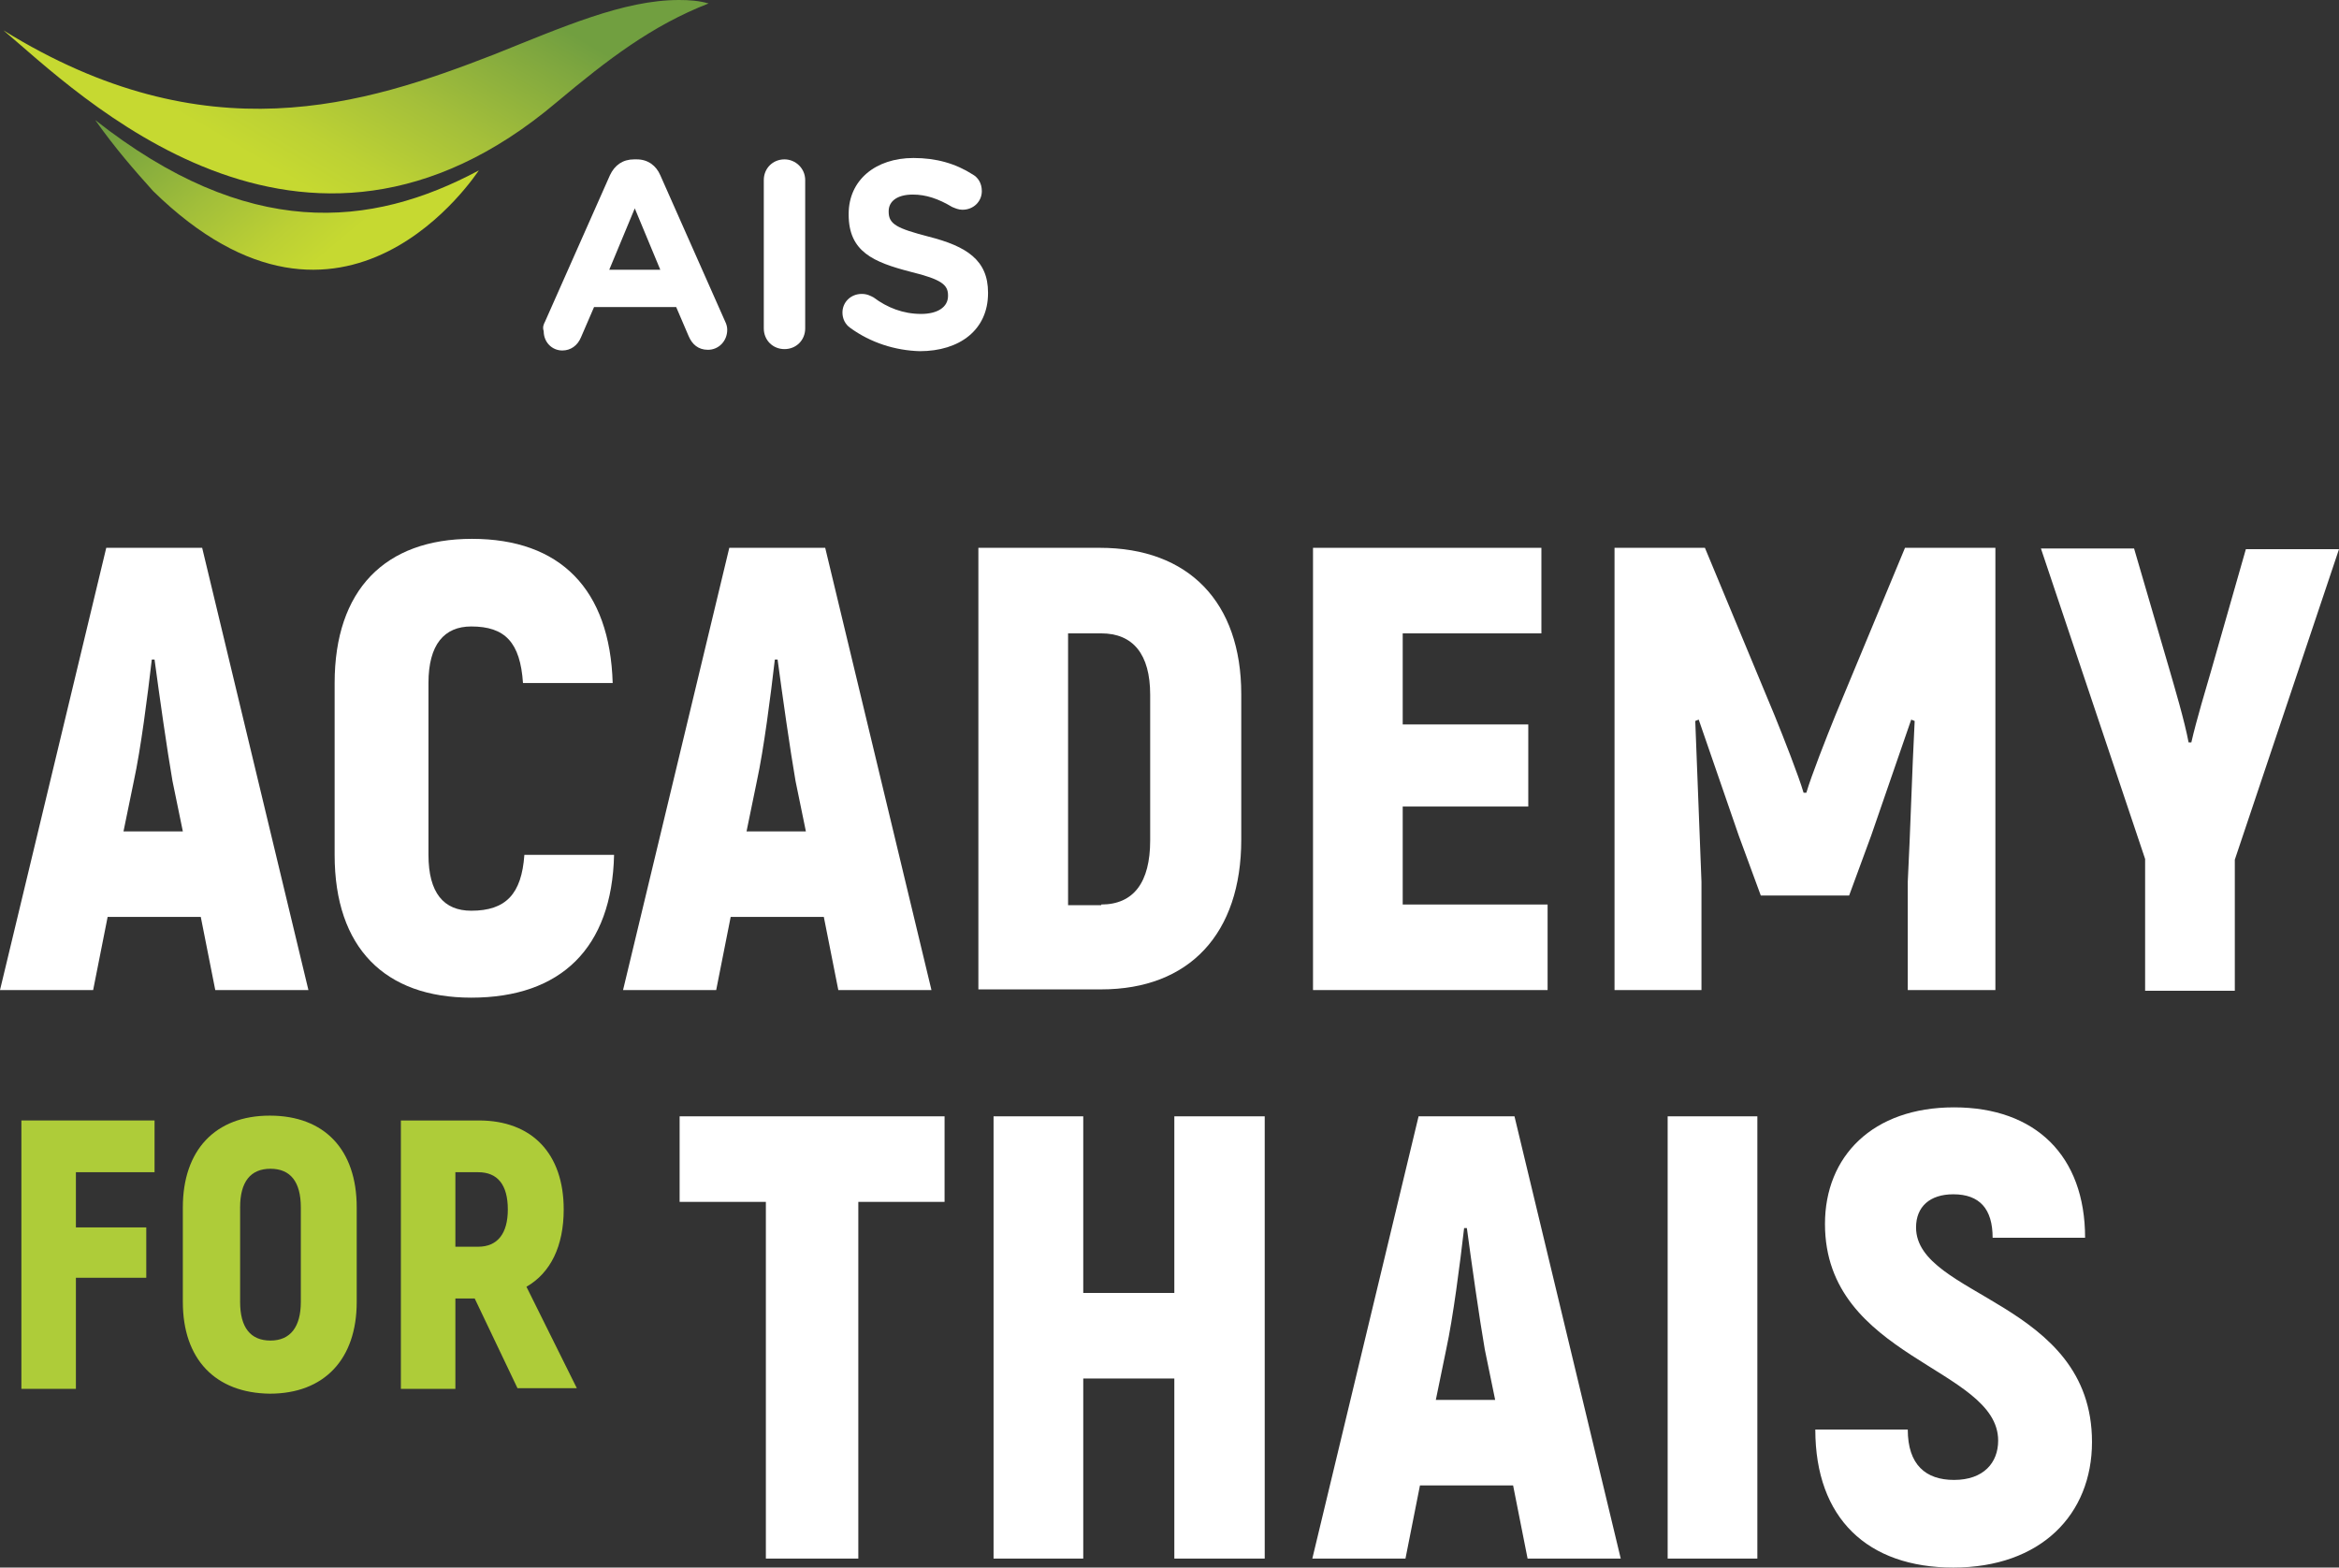
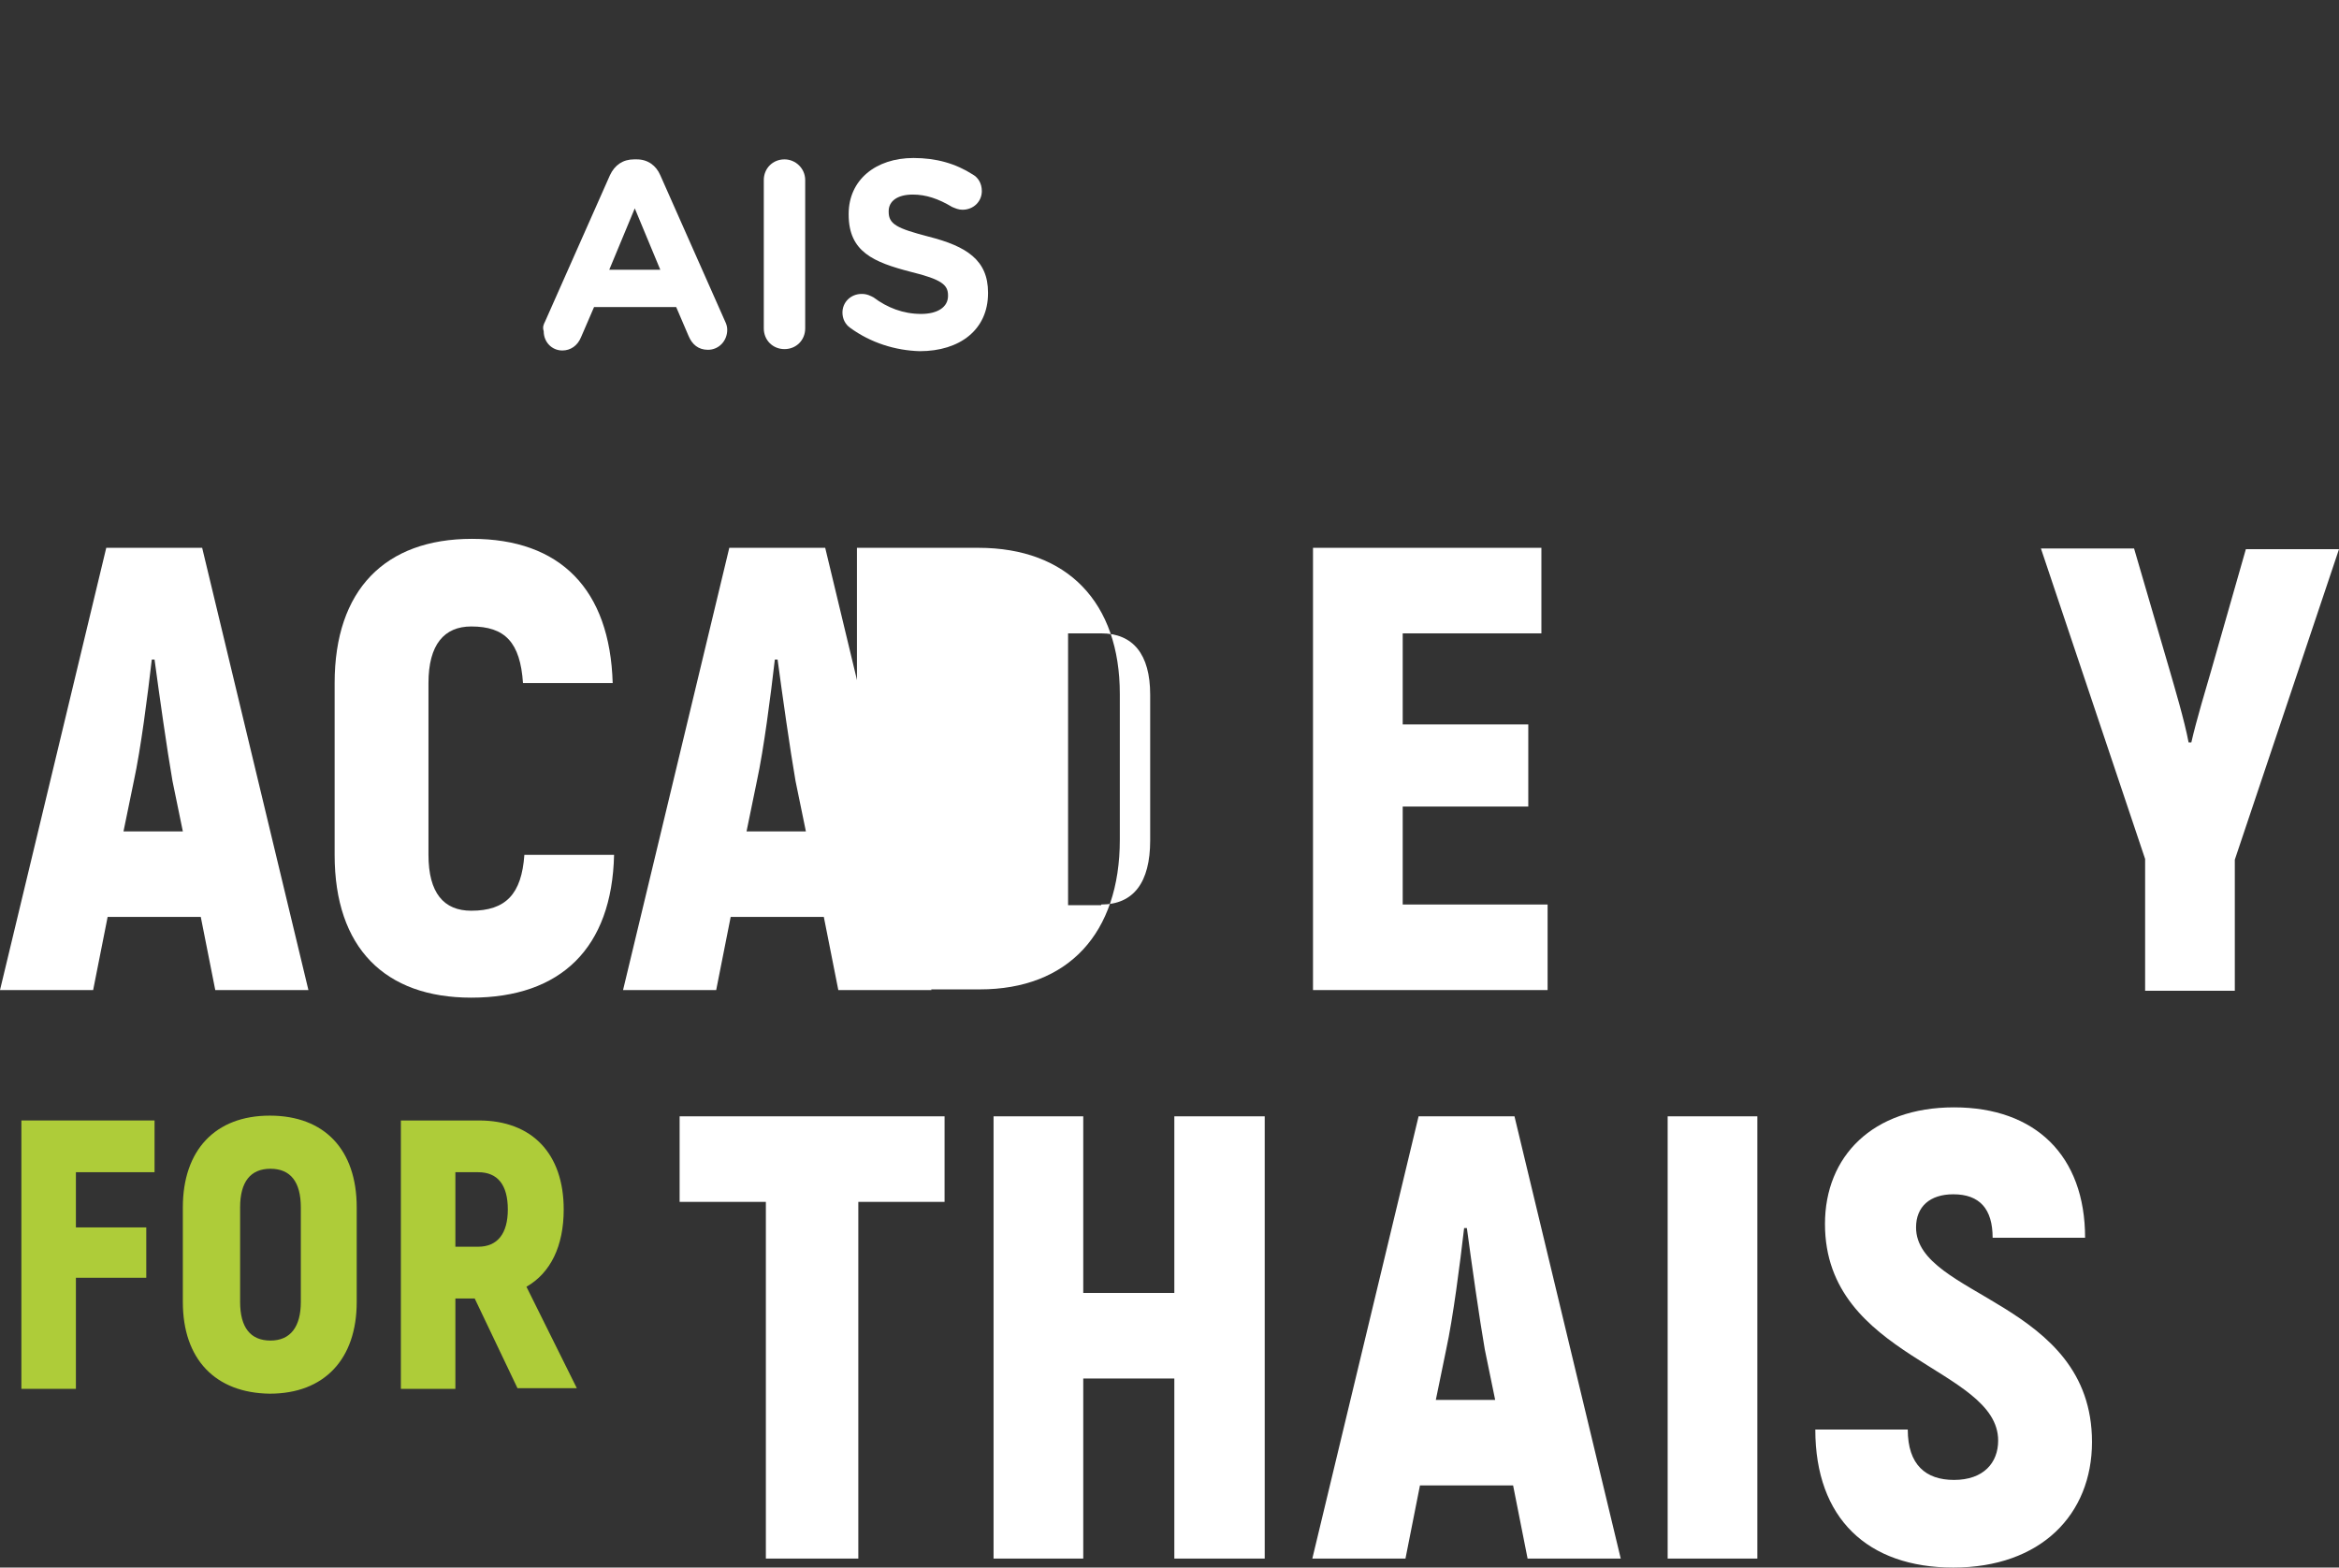
<svg xmlns="http://www.w3.org/2000/svg" xmlns:xlink="http://www.w3.org/1999/xlink" version="1.1" id="Layer_1" x="0px" y="0px" width="339px" height="227.2px" viewBox="0 0 339 227.2" style="enable-background:new 0 0 339 227.2;" xml:space="preserve">
  <rect x="0" y="0" width="339" height="227.2" fill="#333333" stroke="none" />
  <style type="text/css">
	.st0{fill:#FFFFFF;}
	.st1{clip-path:url(#SVGID_2_);fill:url(#SVGID_3_);}
	.st2{clip-path:url(#SVGID_5_);fill:url(#SVGID_6_);}
	.st3{fill:#AECC39;}
</style>
  <g>
    <g>
      <path class="st0" d="M79,46.6l9.4-21.2c0.7-1.5,1.9-2.3,3.5-2.3l0.4,0c1.6,0,2.8,0.9,3.4,2.3l9.4,21.2c0.2,0.4,0.3,0.8,0.3,1.2    c0,1.6-1.2,2.9-2.8,2.9c-1.4,0-2.3-0.8-2.8-2l-1.8-4.2l-11.9,0l-1.9,4.4c-0.5,1.2-1.5,1.9-2.7,1.9c-1.5,0-2.7-1.2-2.7-2.8    C78.6,47.4,78.8,47,79,46.6 M95.7,39.1l-3.7-8.9l-3.7,8.9L95.7,39.1z" />
      <path class="st0" d="M123.2,47.5c-0.7-0.5-1.1-1.3-1.1-2.2c0-1.5,1.2-2.7,2.8-2.7c0.8,0,1.3,0.3,1.7,0.5c2,1.5,4.3,2.4,6.9,2.4    c2.4,0,3.9-1,3.9-2.6v-0.1c0-1.5-0.9-2.3-5.4-3.4c-5.4-1.4-9-2.9-9-8.3v-0.1c0-4.9,3.9-8.1,9.4-8.1c3.3,0,6.1,0.8,8.6,2.4    c0.7,0.4,1.3,1.2,1.3,2.4c0,1.5-1.2,2.7-2.8,2.7c-0.6,0-1-0.2-1.5-0.4c-2-1.2-3.8-1.8-5.7-1.8c-2.3,0-3.5,1-3.5,2.4v0.1    c0,1.8,1.2,2.4,5.8,3.6c5.5,1.4,8.6,3.4,8.6,8.1v0.1c0,5.3-4.1,8.4-9.9,8.4C129.8,50.8,126.2,49.7,123.2,47.5" />
      <path class="st0" d="M110.7,26.1c0-1.7,1.3-3,3-3c1.6,0,3,1.3,3,3v21.5c0,1.7-1.3,3-3,3c-1.7,0-3-1.3-3-3L110.7,26.1z" />
    </g>
    <g>
      <defs>
        <path id="SVGID_1_" d="M22.2,27.7c27.8,27.2,47-2.8,47.2-3c-15.7,8.4-33.5,10.1-55.6-7.3C16.7,21.5,19.5,24.7,22.2,27.7" />
      </defs>
      <clipPath id="SVGID_2_">
        <use xlink:href="#SVGID_1_" style="overflow:visible;" />
      </clipPath>
      <linearGradient id="SVGID_3_" gradientUnits="userSpaceOnUse" x1="335.361" y1="393.334" x2="336.005" y2="393.334" gradientTransform="matrix(-42.595 -50.763 50.763 -42.595 -5633.626 33821.934)">
        <stop offset="0" style="stop-color:#C6D931" />
        <stop offset="0.15" style="stop-color:#C6D931" />
        <stop offset="0.303" style="stop-color:#BCD034" />
        <stop offset="0.561" style="stop-color:#A1BE3A" />
        <stop offset="0.89" style="stop-color:#7AA53F" />
        <stop offset="0.96" style="stop-color:#719F40" />
        <stop offset="1" style="stop-color:#719F40" />
      </linearGradient>
-       <polygon class="st1" points="87.9,39.4 46.5,-10 -4.6,32.9 36.8,82.3   " />
    </g>
    <g>
      <defs>
-         <path id="SVGID_4_" d="M71.6,7.9C52.8,15.2,29.9,22.6,0.5,4.4c10.5,8.8,43.2,41.7,80.2,10.4c7.4-6.2,13.8-11.1,22-14.3     C101.3,0.1,99.9,0,98.4,0C90.4,0,81.6,3.9,71.6,7.9" />
-       </defs>
+         </defs>
      <clipPath id="SVGID_5_">
        <use xlink:href="#SVGID_4_" style="overflow:visible;" />
      </clipPath>
      <linearGradient id="SVGID_6_" gradientUnits="userSpaceOnUse" x1="336.285" y1="396.991" x2="336.929" y2="396.991" gradientTransform="matrix(-54.735 94.803 94.803 54.735 -19154.934 -53627.055)">
        <stop offset="0" style="stop-color:#719F40" />
        <stop offset="0.2" style="stop-color:#719F40" />
        <stop offset="0.272" style="stop-color:#7FA73F" />
        <stop offset="0.481" style="stop-color:#A4BF3A" />
        <stop offset="0.648" style="stop-color:#BCD134" />
        <stop offset="0.75" style="stop-color:#C6D931" />
        <stop offset="1" style="stop-color:#C6D931" />
      </linearGradient>
      <polygon class="st2" points="122.7,11.5 77.2,90.3 -19.5,34.5 26,-44.3   " />
    </g>
    <polygon class="st3" points="11,169.9 11,177.9 21.2,177.9 21.2,185.2 11,185.2 11,201.3 3.1,201.3 3.1,162.4 22.4,162.4    22.4,169.9  " />
    <g>
      <path class="st3" d="M26.5,188.7V175c0-8.3,4.7-13.3,12.6-13.3c7.9,0,12.6,4.9,12.6,13.3v13.7c0,8.3-4.7,13.3-12.6,13.3    C31.2,201.9,26.5,197,26.5,188.7 M43.6,188.7V175c0-3.7-1.5-5.6-4.4-5.6c-2.9,0-4.4,1.9-4.4,5.6v13.7c0,3.7,1.5,5.6,4.4,5.6    C42.1,194.3,43.6,192.3,43.6,188.7" />
      <path class="st3" d="M68.8,188.2H66v13.1h-7.9v-38.9h11.3c7.7,0,12.3,4.8,12.3,12.9c0,5.3-1.9,9.2-5.4,11.2l7.3,14.7H75    L68.8,188.2z M66,180.7h3.3c2.8,0,4.3-1.9,4.3-5.4c0-3.6-1.5-5.4-4.3-5.4H66V180.7z" />
      <polygon class="st0" points="136.9,174.2 124.4,174.2 124.4,225.9 111,225.9 111,174.2 98.5,174.2 98.5,161.8 136.9,161.8   " />
      <polygon class="st0" points="183.3,161.8 183.3,225.9 170.2,225.9 170.2,199.8 157,199.8 157,225.9 144,225.9 144,161.8     157,161.8 157,187.4 170.2,187.4 170.2,161.8   " />
      <path class="st0" d="M219.3,215.3h-13.5l-2.1,10.6h-13.5l15.4-64.1h13.9l15.4,64.1h-13.5L219.3,215.3z M216.7,202.9l-1.5-7.3    c-0.8-4.6-1.9-12.4-2.6-17.6h-0.4c-0.6,5.2-1.6,13-2.6,17.6l-1.5,7.3H216.7z" />
      <rect x="241.7" y="161.8" class="st0" width="13" height="64.1" />
      <path class="st0" d="M263.1,207.2h13.4c0,5.1,2.6,7.3,6.7,7.3c4.3,0,6.4-2.5,6.4-5.7c0-10.6-25.1-11.9-25.1-31.4    c0-9.8,6.9-16.9,18.7-16.9c11.8,0,19,7,19,18.9h-13.4c0-4.2-1.9-6.3-5.7-6.3c-3.4,0-5.4,1.8-5.4,4.8c0,10.1,25.5,10.7,25.5,31.1    c0,10.5-7.4,18.2-20.1,18.2C270.7,227.2,263.1,220.1,263.1,207.2" />
      <path class="st0" d="M29.1,132.9H15.6l-2.1,10.6H0l15.4-64.1h13.9l15.4,64.1H31.2L29.1,132.9z M26.5,120.5l-1.5-7.3    c-0.8-4.6-1.9-12.4-2.6-17.6h-0.4c-0.6,5.2-1.6,13-2.6,17.6l-1.5,7.3H26.5z" />
      <path class="st0" d="M48.5,123.9V99c0-13.5,7.3-20.9,19.9-20.9c12.8,0,20,7.3,20.4,20.9h-13c-0.4-5.9-2.6-8.2-7.5-8.2    c-3.9,0-6.2,2.6-6.2,8.2v24.9c0,5.5,2.2,8.1,6.2,8.1c5,0,7.3-2.4,7.7-8.1h13c-0.3,13.5-7.7,20.7-20.7,20.7    C55.8,144.6,48.5,137.4,48.5,123.9" />
      <path class="st0" d="M119.4,132.9h-13.5l-2.1,10.6H90.3l15.4-64.1h13.9l15.4,64.1h-13.5L119.4,132.9z M116.8,120.5l-1.5-7.3    c-0.8-4.6-1.9-12.4-2.6-17.6h-0.4c-0.6,5.2-1.6,13-2.6,17.6l-1.5,7.3H116.8z" />
-       <path class="st0" d="M141.8,79.4h17.6c12.9,0,20.5,7.9,20.5,21.2v21.1c0,13.6-7.5,21.7-20.3,21.7h-17.8V79.4z M159.6,131.1    c4.7,0,7.1-3.2,7.1-9.3v-21.1c0-5.9-2.5-8.9-7.1-8.9h-4.8v39.4H159.6z" />
+       <path class="st0" d="M141.8,79.4c12.9,0,20.5,7.9,20.5,21.2v21.1c0,13.6-7.5,21.7-20.3,21.7h-17.8V79.4z M159.6,131.1    c4.7,0,7.1-3.2,7.1-9.3v-21.1c0-5.9-2.5-8.9-7.1-8.9h-4.8v39.4H159.6z" />
      <polygon class="st0" points="224.3,131.1 224.3,143.5 190.3,143.5 190.3,79.4 223.4,79.4 223.4,91.8 203.3,91.8 203.3,105     221.5,105 221.5,116.9 203.3,116.9 203.3,131.1   " />
-       <path class="st0" d="M289.2,79.4v64.1h-12.7v-15.7c0.4-7.8,0.6-15.6,1-23.3l-0.5-0.2l-5.8,16.8l-3.2,8.7h-12.8l-3.2-8.7l-5.8-16.8    l-0.5,0.2c0.3,7.8,0.6,15.6,0.9,23.3v15.7h-12.6V79.4h13.1l10.1,24.3c1.3,3.2,3.5,8.8,4.2,11.2h0.4c0.7-2.4,2.9-8,4.2-11.2    l10.1-24.3H289.2z" />
      <path class="st0" d="M310.9,124.5l-15.1-45h13.5l5.2,17.8c0.6,2.1,2.1,7.1,2.7,10.3h0.4c0.7-3.1,2.2-8.1,2.9-10.5l5-17.5H339    l-15.1,45v19h-13V124.5z" />
    </g>
  </g>
</svg>